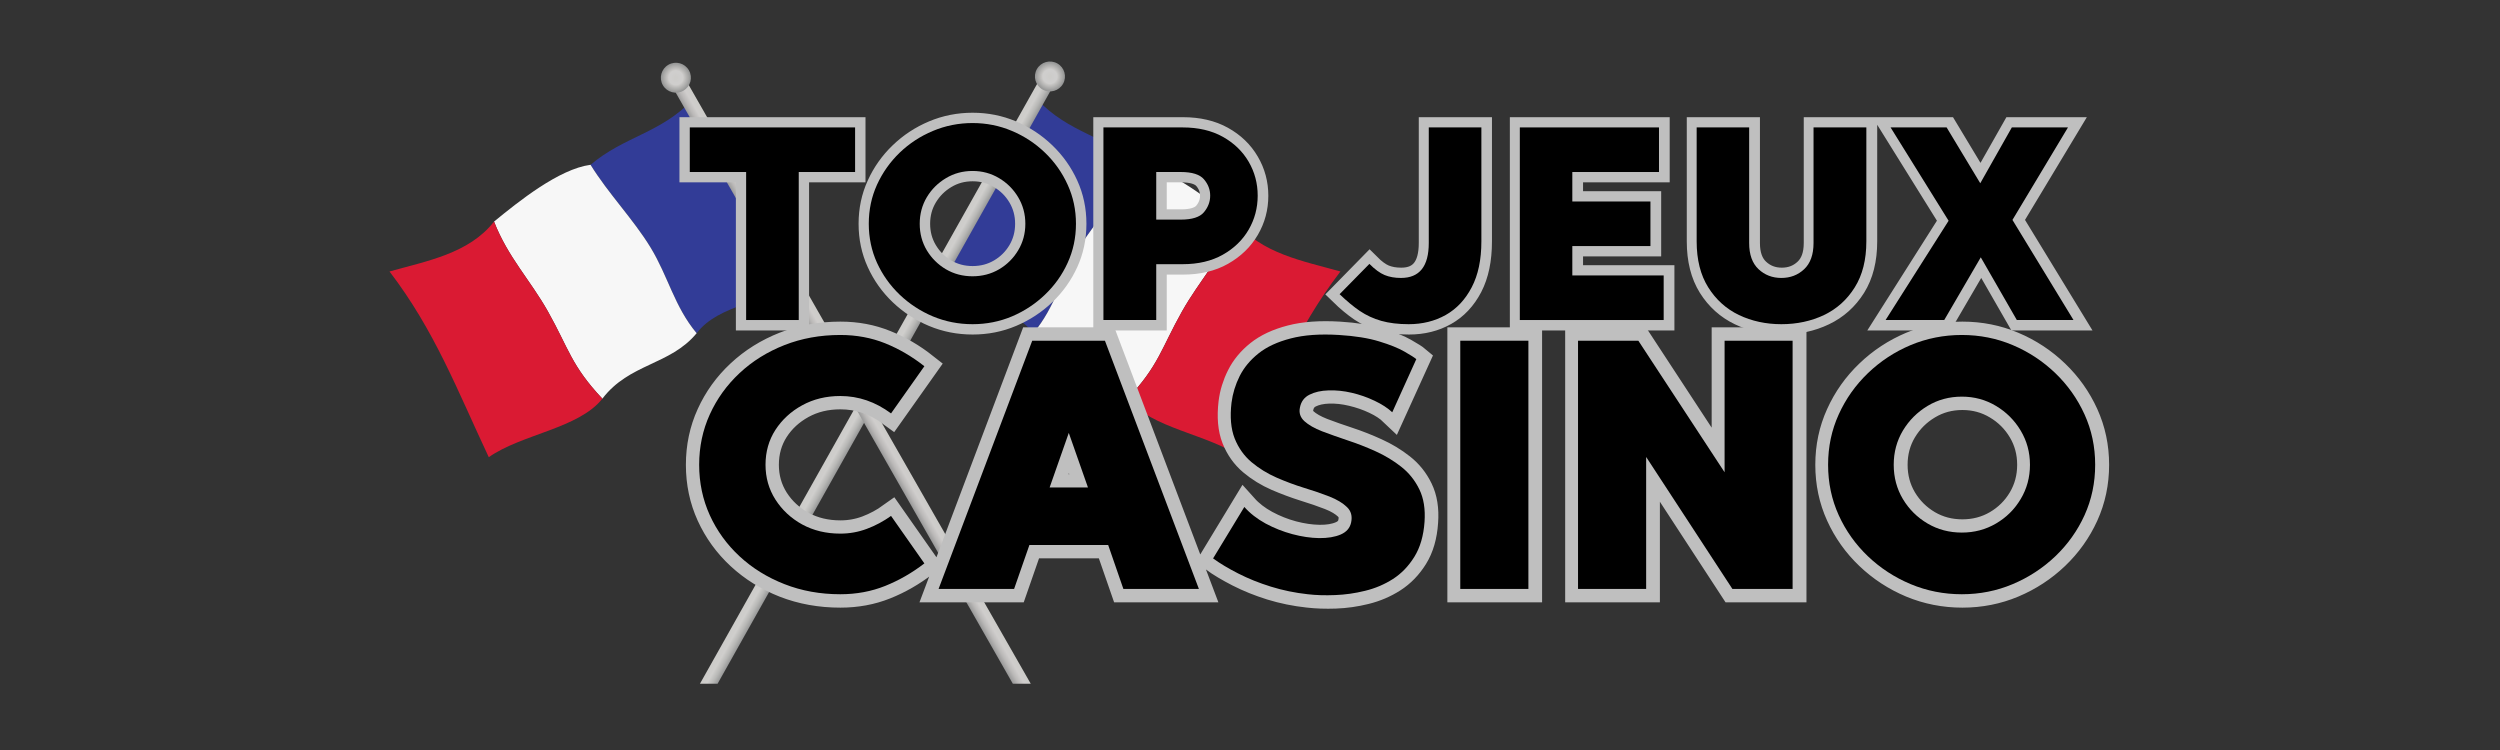
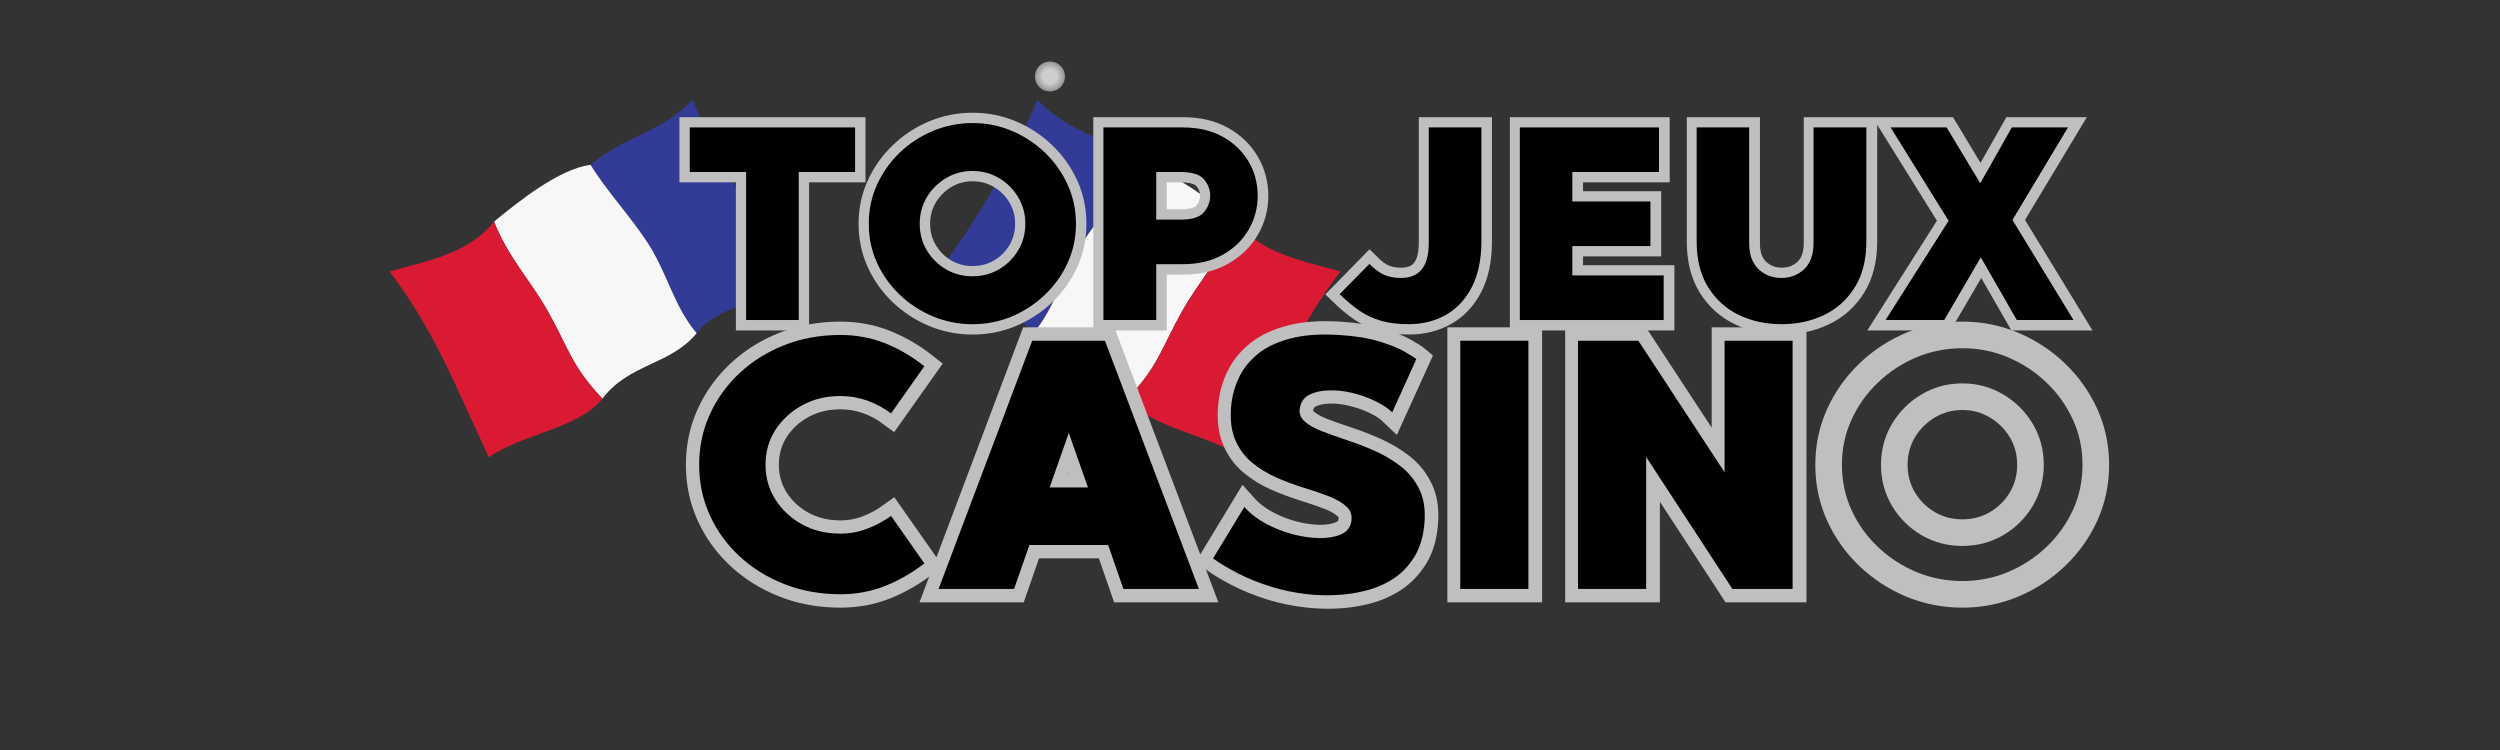
<svg xmlns="http://www.w3.org/2000/svg" width="500" zoomAndPan="magnify" viewBox="0 0 375 112.5" height="150" preserveAspectRatio="xMidYMid meet" version="1.0">
  <rect x="0" y="0" width="375" height="112.5" fill="#333333" stroke="none" />
  <defs>
    <g />
    <clipPath id="74b61dea74">
      <path d="M 169 33 L 201.449 33 L 201.449 69 L 169 69 Z M 169 33 " clip-rule="nonzero" />
    </clipPath>
    <clipPath id="6413589236">
-       <path d="M 58.086 33 L 91 33 L 91 69 L 58.086 69 Z M 58.086 33 " clip-rule="nonzero" />
+       <path d="M 58.086 33 L 91 33 L 91 69 L 58.086 69 M 58.086 33 " clip-rule="nonzero" />
    </clipPath>
    <clipPath id="78671197dd">
      <path d="M 104.637 10.359 L 158.961 10.359 L 158.961 102.559 L 104.637 102.559 Z M 104.637 10.359 " clip-rule="nonzero" />
    </clipPath>
    <clipPath id="f08123fabe">
      <path d="M 107.629 102.582 L 104.98 102.582 L 156.594 10.758 L 158.57 11.859 Z M 107.629 102.582 " clip-rule="nonzero" />
    </clipPath>
    <clipPath id="c225fdadaa">
      <path d="M 107.629 102.582 L 104.98 102.582 L 156.594 10.758 L 158.57 11.859 L 107.629 102.582 " clip-rule="nonzero" />
    </clipPath>
    <clipPath id="84658a139b">
      <path d="M 117.746 -11.977 L 65.703 80.707 L 145.805 125.316 L 197.848 32.633 Z M 117.746 -11.977 " clip-rule="nonzero" />
    </clipPath>
    <linearGradient x1="-19.459" gradientTransform="matrix(2.018, 1.124, -1.129, 2.01, 130.767, 56.658)" y1="0" x2="20.222" gradientUnits="userSpaceOnUse" y2="0" id="f251a131d1">
      <stop stop-opacity="1" stop-color="rgb(79.999%, 79.999%, 78.799%)" offset="0" />
      <stop stop-opacity="1" stop-color="rgb(79.999%, 79.999%, 78.799%)" offset="0.25" />
      <stop stop-opacity="1" stop-color="rgb(79.999%, 79.999%, 78.799%)" offset="0.375" />
      <stop stop-opacity="1" stop-color="rgb(79.999%, 79.999%, 78.799%)" offset="0.438" />
      <stop stop-opacity="1" stop-color="rgb(79.999%, 79.999%, 78.799%)" offset="0.469" />
      <stop stop-opacity="1" stop-color="rgb(80.016%, 79.999%, 78.816%)" offset="0.484" />
      <stop stop-opacity="1" stop-color="rgb(80.223%, 80.006%, 79.024%)" offset="0.492" />
      <stop stop-opacity="1" stop-color="rgb(80.804%, 80.405%, 79.605%)" offset="0.496" />
      <stop stop-opacity="1" stop-color="rgb(81.195%, 80.795%, 79.996%)" offset="0.5" />
      <stop stop-opacity="1" stop-color="rgb(76.631%, 76.421%, 75.621%)" offset="0.504" />
      <stop stop-opacity="1" stop-color="rgb(72.069%, 72.046%, 71.246%)" offset="0.508" />
      <stop stop-opacity="1" stop-color="rgb(65.384%, 65.552%, 65.131%)" offset="0.512" />
      <stop stop-opacity="1" stop-color="rgb(58.699%, 59.058%, 59.015%)" offset="0.516" />
      <stop stop-opacity="1" stop-color="rgb(58.348%, 58.728%, 58.707%)" offset="0.52" />
      <stop stop-opacity="1" stop-color="rgb(57.999%, 58.4%, 58.4%)" offset="0.523" />
      <stop stop-opacity="1" stop-color="rgb(57.999%, 58.4%, 58.4%)" offset="0.531" />
      <stop stop-opacity="1" stop-color="rgb(57.999%, 58.4%, 58.4%)" offset="0.562" />
      <stop stop-opacity="1" stop-color="rgb(57.999%, 58.4%, 58.4%)" offset="0.625" />
      <stop stop-opacity="1" stop-color="rgb(57.999%, 58.4%, 58.4%)" offset="0.75" />
      <stop stop-opacity="1" stop-color="rgb(57.999%, 58.4%, 58.4%)" offset="1" />
    </linearGradient>
    <clipPath id="8ab1cdb68a">
      <path d="M 155 9.227 L 159.875 9.227 L 159.875 14 L 155 14 Z M 155 9.227 " clip-rule="nonzero" />
    </clipPath>
    <clipPath id="81919b85e2">
      <path d="M 159.461 12.566 C 158.852 13.648 157.477 14.035 156.391 13.43 C 155.305 12.824 154.918 11.457 155.527 10.375 C 156.133 9.293 157.508 8.906 158.594 9.512 C 159.68 10.117 160.066 11.484 159.461 12.566 Z M 159.461 12.566 " clip-rule="nonzero" />
    </clipPath>
    <clipPath id="93e9d7ca78">
      <path d="M 159.461 12.566 C 158.852 13.648 157.477 14.035 156.391 13.43 C 155.305 12.824 154.918 11.457 155.527 10.375 C 156.133 9.293 157.508 8.906 158.594 9.512 C 159.68 10.117 160.066 11.484 159.461 12.566 " clip-rule="nonzero" />
    </clipPath>
    <clipPath id="9753e29807">
      <path d="M 156.145 6.719 L 152.723 12.812 L 158.84 16.219 L 162.262 10.125 Z M 156.145 6.719 " clip-rule="nonzero" />
    </clipPath>
    <radialGradient gradientTransform="matrix(0.875, 0.487, -0.489, 0.871, 157.491, 11.469)" gradientUnits="userSpaceOnUse" r="2.249" cx="0" id="54ea94992f" cy="0" fx="0" fy="0">
      <stop stop-opacity="1" stop-color="rgb(80.115%, 79.999%, 78.799%)" offset="0" />
      <stop stop-opacity="1" stop-color="rgb(80.315%, 79.999%, 78.799%)" offset="0.016" />
      <stop stop-opacity="1" stop-color="rgb(80.399%, 79.999%, 78.799%)" offset="0.043" />
      <stop stop-opacity="1" stop-color="rgb(80.399%, 79.999%, 78.865%)" offset="0.055" />
      <stop stop-opacity="1" stop-color="rgb(80.399%, 79.999%, 79.065%)" offset="0.059" />
      <stop stop-opacity="1" stop-color="rgb(80.399%, 79.999%, 79.199%)" offset="0.117" />
      <stop stop-opacity="1" stop-color="rgb(80.469%, 80.069%, 79.269%)" offset="0.145" />
      <stop stop-opacity="1" stop-color="rgb(80.67%, 80.269%, 79.469%)" offset="0.156" />
      <stop stop-opacity="1" stop-color="rgb(80.8%, 80.399%, 79.715%)" offset="0.207" />
      <stop stop-opacity="1" stop-color="rgb(80.838%, 80.437%, 79.915%)" offset="0.254" />
      <stop stop-opacity="1" stop-color="rgb(81.038%, 80.638%, 80.194%)" offset="0.297" />
      <stop stop-opacity="1" stop-color="rgb(81.2%, 80.8%, 80.394%)" offset="0.395" />
      <stop stop-opacity="1" stop-color="rgb(81.099%, 80.8%, 80.298%)" offset="0.469" />
      <stop stop-opacity="1" stop-color="rgb(80.899%, 80.78%, 80.089%)" offset="0.477" />
      <stop stop-opacity="1" stop-color="rgb(80.8%, 80.566%, 79.883%)" offset="0.484" />
      <stop stop-opacity="1" stop-color="rgb(80.794%, 80.18%, 79.688%)" offset="0.488" />
      <stop stop-opacity="1" stop-color="rgb(80.594%, 79.794%, 79.395%)" offset="0.492" />
      <stop stop-opacity="1" stop-color="rgb(80.203%, 79.599%, 79.004%)" offset="0.5" />
      <stop stop-opacity="1" stop-color="rgb(79.817%, 79.413%, 78.618%)" offset="0.508" />
      <stop stop-opacity="1" stop-color="rgb(79.613%, 79.031%, 78.413%)" offset="0.512" />
      <stop stop-opacity="1" stop-color="rgb(79.422%, 78.818%, 78.223%)" offset="0.516" />
      <stop stop-opacity="1" stop-color="rgb(79.222%, 78.777%, 78.023%)" offset="0.52" />
      <stop stop-opacity="1" stop-color="rgb(79.181%, 78.577%, 78%)" offset="0.523" />
      <stop stop-opacity="1" stop-color="rgb(78.981%, 78.4%, 77.986%)" offset="0.527" />
      <stop stop-opacity="1" stop-color="rgb(78.792%, 78.391%, 77.786%)" offset="0.531" />
      <stop stop-opacity="1" stop-color="rgb(78.592%, 78.191%, 77.596%)" offset="0.535" />
      <stop stop-opacity="1" stop-color="rgb(78.4%, 78%, 77.448%)" offset="0.539" />
      <stop stop-opacity="1" stop-color="rgb(78.206%, 77.806%, 77.106%)" offset="0.543" />
      <stop stop-opacity="1" stop-color="rgb(78.006%, 77.605%, 76.906%)" offset="0.547" />
      <stop stop-opacity="1" stop-color="rgb(77.815%, 77.46%, 76.715%)" offset="0.551" />
      <stop stop-opacity="1" stop-color="rgb(77.614%, 77.13%, 76.515%)" offset="0.555" />
      <stop stop-opacity="1" stop-color="rgb(77.467%, 76.92%, 76.324%)" offset="0.559" />
      <stop stop-opacity="1" stop-color="rgb(77.296%, 76.7%, 76.103%)" offset="0.562" />
      <stop stop-opacity="1" stop-color="rgb(77.072%, 76.492%, 75.879%)" offset="0.566" />
      <stop stop-opacity="1" stop-color="rgb(76.692%, 76.292%, 75.697%)" offset="0.578" />
      <stop stop-opacity="1" stop-color="rgb(76.5%, 76.099%, 75.5%)" offset="0.582" />
      <stop stop-opacity="1" stop-color="rgb(76.308%, 75.906%, 75.302%)" offset="0.586" />
      <stop stop-opacity="1" stop-color="rgb(76.106%, 75.706%, 75.111%)" offset="0.59" />
      <stop stop-opacity="1" stop-color="rgb(75.916%, 75.516%, 74.728%)" offset="0.594" />
      <stop stop-opacity="1" stop-color="rgb(75.716%, 75.316%, 74.516%)" offset="0.598" />
      <stop stop-opacity="1" stop-color="rgb(75.699%, 75.099%, 74.3%)" offset="0.602" />
      <stop stop-opacity="1" stop-color="rgb(75.681%, 74.899%, 74.1%)" offset="0.605" />
      <stop stop-opacity="1" stop-color="rgb(75.481%, 74.899%, 74.1%)" offset="0.609" />
      <stop stop-opacity="1" stop-color="rgb(75.29%, 74.89%, 74.089%)" offset="0.613" />
      <stop stop-opacity="1" stop-color="rgb(75.09%, 74.686%, 73.889%)" offset="0.617" />
      <stop stop-opacity="1" stop-color="rgb(74.899%, 74.295%, 73.7%)" offset="0.621" />
      <stop stop-opacity="1" stop-color="rgb(74.704%, 74.1%, 73.505%)" offset="0.625" />
      <stop stop-opacity="1" stop-color="rgb(74.408%, 74.004%, 73.209%)" offset="0.629" />
      <stop stop-opacity="1" stop-color="rgb(74.203%, 73.804%, 73.003%)" offset="0.633" />
      <stop stop-opacity="1" stop-color="rgb(74.1%, 73.7%, 72.899%)" offset="0.641" />
      <stop stop-opacity="1" stop-color="rgb(73.877%, 73.499%, 72.699%)" offset="0.645" />
      <stop stop-opacity="1" stop-color="rgb(73.46%, 73.282%, 72.485%)" offset="0.648" />
      <stop stop-opacity="1" stop-color="rgb(73.082%, 73.076%, 72.336%)" offset="0.652" />
      <stop stop-opacity="1" stop-color="rgb(72.897%, 72.691%, 72.197%)" offset="0.656" />
      <stop stop-opacity="1" stop-color="rgb(72.701%, 72.351%, 72%)" offset="0.664" />
      <stop stop-opacity="1" stop-color="rgb(72.357%, 72.202%, 71.802%)" offset="0.672" />
      <stop stop-opacity="1" stop-color="rgb(72.205%, 72.011%, 71.611%)" offset="0.68" />
      <stop stop-opacity="1" stop-color="rgb(72.101%, 71.715%, 71.217%)" offset="0.688" />
      <stop stop-opacity="1" stop-color="rgb(71.893%, 71.494%, 70.796%)" offset="0.691" />
      <stop stop-opacity="1" stop-color="rgb(71.588%, 71.188%, 70.389%)" offset="0.695" />
      <stop stop-opacity="1" stop-color="rgb(71.198%, 70.798%, 69.998%)" offset="0.703" />
      <stop stop-opacity="1" stop-color="rgb(70.807%, 70.407%, 69.801%)" offset="0.711" />
      <stop stop-opacity="1" stop-color="rgb(70.416%, 70.206%, 69.611%)" offset="0.719" />
      <stop stop-opacity="1" stop-color="rgb(70.111%, 70.1%, 69.409%)" offset="0.727" />
      <stop stop-opacity="1" stop-color="rgb(69.89%, 69.89%, 69.389%)" offset="0.73" />
      <stop stop-opacity="1" stop-color="rgb(69.585%, 69.585%, 69.185%)" offset="0.734" />
      <stop stop-opacity="1" stop-color="rgb(69.194%, 69.194%, 68.794%)" offset="0.742" />
      <stop stop-opacity="1" stop-color="rgb(68.999%, 68.803%, 68.404%)" offset="0.75" />
      <stop stop-opacity="1" stop-color="rgb(68.813%, 68.604%, 68.018%)" offset="0.758" />
      <stop stop-opacity="1" stop-color="rgb(68.613%, 68.417%, 67.813%)" offset="0.762" />
      <stop stop-opacity="1" stop-color="rgb(68.599%, 68.217%, 67.667%)" offset="0.766" />
      <stop stop-opacity="1" stop-color="rgb(68.399%, 68.176%, 67.516%)" offset="0.77" />
      <stop stop-opacity="1" stop-color="rgb(68.182%, 67.976%, 67.482%)" offset="0.773" />
      <stop stop-opacity="1" stop-color="rgb(67.982%, 67.799%, 67.282%)" offset="0.777" />
      <stop stop-opacity="1" stop-color="rgb(67.793%, 67.793%, 67.091%)" offset="0.781" />
      <stop stop-opacity="1" stop-color="rgb(67.642%, 67.642%, 66.891%)" offset="0.785" />
      <stop stop-opacity="1" stop-color="rgb(67.499%, 67.499%, 66.699%)" offset="0.789" />
      <stop stop-opacity="1" stop-color="rgb(67.305%, 67.305%, 66.699%)" offset="0.793" />
      <stop stop-opacity="1" stop-color="rgb(67.105%, 67.105%, 66.699%)" offset="0.797" />
      <stop stop-opacity="1" stop-color="rgb(67.099%, 66.914%, 66.515%)" offset="0.801" />
      <stop stop-opacity="1" stop-color="rgb(66.919%, 66.714%, 66.315%)" offset="0.805" />
      <stop stop-opacity="1" stop-color="rgb(66.719%, 66.524%, 66.124%)" offset="0.809" />
      <stop stop-opacity="1" stop-color="rgb(66.489%, 66.315%, 65.913%)" offset="0.812" />
      <stop stop-opacity="1" stop-color="rgb(66.084%, 66.084%, 65.683%)" offset="0.816" />
      <stop stop-opacity="1" stop-color="rgb(65.694%, 65.694%, 65.292%)" offset="0.824" />
      <stop stop-opacity="1" stop-color="rgb(65.303%, 65.5%, 64.902%)" offset="0.832" />
      <stop stop-opacity="1" stop-color="rgb(65.103%, 65.308%, 64.511%)" offset="0.84" />
      <stop stop-opacity="1" stop-color="rgb(64.996%, 65.005%, 64.307%)" offset="0.848" />
      <stop stop-opacity="1" stop-color="rgb(64.774%, 64.774%, 64.275%)" offset="0.852" />
      <stop stop-opacity="1" stop-color="rgb(64.476%, 64.458%, 64.056%)" offset="0.855" />
      <stop stop-opacity="1" stop-color="rgb(64.285%, 64.081%, 63.68%)" offset="0.859" />
      <stop stop-opacity="1" stop-color="rgb(64.076%, 63.89%, 63.49%)" offset="0.863" />
      <stop stop-opacity="1" stop-color="rgb(63.687%, 63.687%, 63.287%)" offset="0.867" />
      <stop stop-opacity="1" stop-color="rgb(63.3%, 63.3%, 62.9%)" offset="0.871" />
      <stop stop-opacity="1" stop-color="rgb(63.101%, 63.101%, 62.701%)" offset="0.879" />
      <stop stop-opacity="1" stop-color="rgb(63.1%, 62.914%, 62.7%)" offset="0.883" />
      <stop stop-opacity="1" stop-color="rgb(62.918%, 62.714%, 62.563%)" offset="0.887" />
      <stop stop-opacity="1" stop-color="rgb(62.718%, 62.7%, 62.413%)" offset="0.891" />
      <stop stop-opacity="1" stop-color="rgb(62.527%, 62.549%, 62.376%)" offset="0.895" />
      <stop stop-opacity="1" stop-color="rgb(62.177%, 62.381%, 62.16%)" offset="0.898" />
      <stop stop-opacity="1" stop-color="rgb(61.986%, 62.181%, 61.781%)" offset="0.902" />
      <stop stop-opacity="1" stop-color="rgb(61.783%, 61.995%, 61.595%)" offset="0.906" />
      <stop stop-opacity="1" stop-color="rgb(61.397%, 61.797%, 61.397%)" offset="0.91" />
      <stop stop-opacity="1" stop-color="rgb(61.2%, 61.406%, 61.006%)" offset="0.918" />
      <stop stop-opacity="1" stop-color="rgb(61.009%, 61.015%, 60.805%)" offset="0.926" />
      <stop stop-opacity="1" stop-color="rgb(60.709%, 60.809%, 60.698%)" offset="0.934" />
      <stop stop-opacity="1" stop-color="rgb(60.483%, 60.783%, 60.498%)" offset="0.938" />
      <stop stop-opacity="1" stop-color="rgb(60.184%, 60.583%, 60.388%)" offset="0.945" />
      <stop stop-opacity="1" stop-color="rgb(59.993%, 60.393%, 60.182%)" offset="0.949" />
      <stop stop-opacity="1" stop-color="rgb(59.792%, 60.191%, 59.793%)" offset="0.953" />
      <stop stop-opacity="1" stop-color="rgb(59.402%, 59.802%, 59.599%)" offset="0.957" />
      <stop stop-opacity="1" stop-color="rgb(59.203%, 59.602%, 59.407%)" offset="0.965" />
      <stop stop-opacity="1" stop-color="rgb(59.2%, 59.599%, 59.207%)" offset="0.973" />
      <stop stop-opacity="1" stop-color="rgb(59%, 59.387%, 59.187%)" offset="0.977" />
      <stop stop-opacity="1" stop-color="rgb(58.8%, 59.077%, 59.077%)" offset="0.98" />
      <stop stop-opacity="1" stop-color="rgb(58.784%, 58.875%, 58.875%)" offset="0.984" />
      <stop stop-opacity="1" stop-color="rgb(58.58%, 58.585%, 58.585%)" offset="0.988" />
      <stop stop-opacity="1" stop-color="rgb(58.194%, 58.4%, 58.4%)" offset="0.992" />
      <stop stop-opacity="1" stop-color="rgb(57.999%, 58.4%, 58.4%)" offset="1" />
    </radialGradient>
    <clipPath id="126f7238cf">
-       <path d="M 100.074 10.816 L 154.852 10.816 L 154.852 102.559 L 100.074 102.559 Z M 100.074 10.816 " clip-rule="nonzero" />
-     </clipPath>
+       </clipPath>
    <clipPath id="db4ebab039">
      <path d="M 151.934 102.582 L 154.625 102.582 L 102.277 10.941 L 100.309 12.059 Z M 151.934 102.582 " clip-rule="nonzero" />
    </clipPath>
    <clipPath id="ebd0977e36">
      <path d="M 151.934 102.582 L 154.625 102.582 L 102.277 10.941 L 100.309 12.059 L 151.934 102.582 " clip-rule="nonzero" />
    </clipPath>
    <clipPath id="098119ac80">
-       <path d="M 141.332 -12.312 L 194.184 80.156 L 113.602 125.836 L 60.746 33.367 Z M 141.332 -12.312 " clip-rule="nonzero" />
-     </clipPath>
+       </clipPath>
    <linearGradient x1="-19.24" gradientTransform="matrix(-2.055, 1.165, 1.17, 2.046, 128.462, 56.755)" y1="0" x2="19.971" gradientUnits="userSpaceOnUse" y2="0" id="19aab5172c">
      <stop stop-opacity="1" stop-color="rgb(79.999%, 79.999%, 78.799%)" offset="0" />
      <stop stop-opacity="1" stop-color="rgb(79.999%, 79.999%, 78.799%)" offset="0.25" />
      <stop stop-opacity="1" stop-color="rgb(79.999%, 79.999%, 78.799%)" offset="0.375" />
      <stop stop-opacity="1" stop-color="rgb(79.999%, 79.999%, 78.799%)" offset="0.438" />
      <stop stop-opacity="1" stop-color="rgb(79.999%, 79.999%, 78.799%)" offset="0.469" />
      <stop stop-opacity="1" stop-color="rgb(80.014%, 79.999%, 78.799%)" offset="0.484" />
      <stop stop-opacity="1" stop-color="rgb(80.222%, 80.005%, 78.812%)" offset="0.492" />
      <stop stop-opacity="1" stop-color="rgb(80.803%, 80.205%, 79.41%)" offset="0.496" />
      <stop stop-opacity="1" stop-color="rgb(81.194%, 80.399%, 79.994%)" offset="0.5" />
      <stop stop-opacity="1" stop-color="rgb(77.17%, 76.431%, 76.016%)" offset="0.504" />
      <stop stop-opacity="1" stop-color="rgb(73.146%, 72.464%, 72.04%)" offset="0.508" />
      <stop stop-opacity="1" stop-color="rgb(66.536%, 66.173%, 65.939%)" offset="0.512" />
      <stop stop-opacity="1" stop-color="rgb(59.927%, 59.883%, 59.84%)" offset="0.516" />
      <stop stop-opacity="1" stop-color="rgb(58.963%, 59.142%, 59.12%)" offset="0.52" />
      <stop stop-opacity="1" stop-color="rgb(57.999%, 58.4%, 58.4%)" offset="0.523" />
      <stop stop-opacity="1" stop-color="rgb(57.999%, 58.4%, 58.4%)" offset="0.531" />
      <stop stop-opacity="1" stop-color="rgb(57.999%, 58.4%, 58.4%)" offset="0.562" />
      <stop stop-opacity="1" stop-color="rgb(57.999%, 58.4%, 58.4%)" offset="0.625" />
      <stop stop-opacity="1" stop-color="rgb(57.999%, 58.4%, 58.4%)" offset="0.75" />
      <stop stop-opacity="1" stop-color="rgb(57.999%, 58.4%, 58.4%)" offset="1" />
    </linearGradient>
    <clipPath id="38e31422c3">
-       <path d="M 99 9.227 L 103.723 9.227 L 103.723 14 L 99 14 Z M 99 9.227 " clip-rule="nonzero" />
-     </clipPath>
+       </clipPath>
    <clipPath id="bdd276691b">
      <path d="M 99.422 12.77 C 100.039 13.844 101.414 14.223 102.496 13.609 C 103.582 12.996 103.957 11.625 103.34 10.547 C 102.727 9.469 101.348 9.094 100.27 9.707 C 99.188 10.32 98.809 11.691 99.422 12.77 Z M 99.422 12.77 " clip-rule="nonzero" />
    </clipPath>
    <clipPath id="8fae4a0b1b">
      <path d="M 99.422 12.77 C 100.039 13.844 101.414 14.223 102.496 13.609 C 103.582 12.996 103.957 11.625 103.34 10.547 C 102.727 9.469 101.348 9.094 100.27 9.707 C 99.188 10.32 98.809 11.691 99.422 12.77 " clip-rule="nonzero" />
    </clipPath>
    <clipPath id="01543aa613">
      <path d="M 102.699 6.891 L 106.172 12.965 L 100.07 16.426 L 96.594 10.348 Z M 102.699 6.891 " clip-rule="nonzero" />
    </clipPath>
    <radialGradient gradientTransform="matrix(-0.871, 0.494, 0.496, 0.867, 101.383, 11.658)" gradientUnits="userSpaceOnUse" r="2.249" cx="0" id="1cc21e23dd" cy="0" fx="0" fy="0">
      <stop stop-opacity="1" stop-color="rgb(80.115%, 79.999%, 78.799%)" offset="0" />
      <stop stop-opacity="1" stop-color="rgb(80.315%, 79.999%, 78.799%)" offset="0.016" />
      <stop stop-opacity="1" stop-color="rgb(80.399%, 79.999%, 78.799%)" offset="0.043" />
      <stop stop-opacity="1" stop-color="rgb(80.399%, 79.999%, 78.865%)" offset="0.055" />
      <stop stop-opacity="1" stop-color="rgb(80.399%, 79.999%, 79.065%)" offset="0.059" />
      <stop stop-opacity="1" stop-color="rgb(80.399%, 79.999%, 79.199%)" offset="0.117" />
      <stop stop-opacity="1" stop-color="rgb(80.469%, 80.069%, 79.269%)" offset="0.145" />
      <stop stop-opacity="1" stop-color="rgb(80.67%, 80.269%, 79.469%)" offset="0.156" />
      <stop stop-opacity="1" stop-color="rgb(80.8%, 80.399%, 79.715%)" offset="0.207" />
      <stop stop-opacity="1" stop-color="rgb(80.838%, 80.437%, 79.915%)" offset="0.254" />
      <stop stop-opacity="1" stop-color="rgb(81.038%, 80.638%, 80.194%)" offset="0.297" />
      <stop stop-opacity="1" stop-color="rgb(81.2%, 80.8%, 80.394%)" offset="0.395" />
      <stop stop-opacity="1" stop-color="rgb(81.099%, 80.8%, 80.298%)" offset="0.469" />
      <stop stop-opacity="1" stop-color="rgb(80.899%, 80.78%, 80.089%)" offset="0.477" />
      <stop stop-opacity="1" stop-color="rgb(80.8%, 80.566%, 79.883%)" offset="0.484" />
      <stop stop-opacity="1" stop-color="rgb(80.794%, 80.18%, 79.688%)" offset="0.488" />
      <stop stop-opacity="1" stop-color="rgb(80.594%, 79.794%, 79.395%)" offset="0.492" />
      <stop stop-opacity="1" stop-color="rgb(80.203%, 79.599%, 79.004%)" offset="0.5" />
      <stop stop-opacity="1" stop-color="rgb(79.817%, 79.413%, 78.618%)" offset="0.508" />
      <stop stop-opacity="1" stop-color="rgb(79.613%, 79.031%, 78.413%)" offset="0.512" />
      <stop stop-opacity="1" stop-color="rgb(79.422%, 78.818%, 78.223%)" offset="0.516" />
      <stop stop-opacity="1" stop-color="rgb(79.222%, 78.777%, 78.023%)" offset="0.52" />
      <stop stop-opacity="1" stop-color="rgb(79.181%, 78.577%, 78%)" offset="0.523" />
      <stop stop-opacity="1" stop-color="rgb(78.981%, 78.4%, 77.986%)" offset="0.527" />
      <stop stop-opacity="1" stop-color="rgb(78.792%, 78.391%, 77.786%)" offset="0.531" />
      <stop stop-opacity="1" stop-color="rgb(78.592%, 78.191%, 77.596%)" offset="0.535" />
      <stop stop-opacity="1" stop-color="rgb(78.4%, 78%, 77.448%)" offset="0.539" />
      <stop stop-opacity="1" stop-color="rgb(78.206%, 77.806%, 77.106%)" offset="0.543" />
      <stop stop-opacity="1" stop-color="rgb(78.006%, 77.605%, 76.906%)" offset="0.547" />
      <stop stop-opacity="1" stop-color="rgb(77.815%, 77.46%, 76.715%)" offset="0.551" />
      <stop stop-opacity="1" stop-color="rgb(77.614%, 77.13%, 76.515%)" offset="0.555" />
      <stop stop-opacity="1" stop-color="rgb(77.467%, 76.92%, 76.324%)" offset="0.559" />
      <stop stop-opacity="1" stop-color="rgb(77.296%, 76.7%, 76.103%)" offset="0.562" />
      <stop stop-opacity="1" stop-color="rgb(77.072%, 76.492%, 75.879%)" offset="0.566" />
      <stop stop-opacity="1" stop-color="rgb(76.692%, 76.292%, 75.697%)" offset="0.578" />
      <stop stop-opacity="1" stop-color="rgb(76.5%, 76.099%, 75.5%)" offset="0.582" />
      <stop stop-opacity="1" stop-color="rgb(76.308%, 75.906%, 75.302%)" offset="0.586" />
      <stop stop-opacity="1" stop-color="rgb(76.106%, 75.706%, 75.111%)" offset="0.59" />
      <stop stop-opacity="1" stop-color="rgb(75.916%, 75.516%, 74.728%)" offset="0.594" />
      <stop stop-opacity="1" stop-color="rgb(75.716%, 75.316%, 74.516%)" offset="0.598" />
      <stop stop-opacity="1" stop-color="rgb(75.699%, 75.099%, 74.3%)" offset="0.602" />
      <stop stop-opacity="1" stop-color="rgb(75.681%, 74.899%, 74.1%)" offset="0.605" />
      <stop stop-opacity="1" stop-color="rgb(75.481%, 74.899%, 74.1%)" offset="0.609" />
      <stop stop-opacity="1" stop-color="rgb(75.29%, 74.89%, 74.089%)" offset="0.613" />
      <stop stop-opacity="1" stop-color="rgb(75.09%, 74.686%, 73.889%)" offset="0.617" />
      <stop stop-opacity="1" stop-color="rgb(74.899%, 74.295%, 73.7%)" offset="0.621" />
      <stop stop-opacity="1" stop-color="rgb(74.704%, 74.1%, 73.505%)" offset="0.625" />
      <stop stop-opacity="1" stop-color="rgb(74.408%, 74.004%, 73.209%)" offset="0.629" />
      <stop stop-opacity="1" stop-color="rgb(74.203%, 73.804%, 73.003%)" offset="0.633" />
      <stop stop-opacity="1" stop-color="rgb(74.1%, 73.7%, 72.899%)" offset="0.641" />
      <stop stop-opacity="1" stop-color="rgb(73.877%, 73.499%, 72.699%)" offset="0.645" />
      <stop stop-opacity="1" stop-color="rgb(73.46%, 73.282%, 72.485%)" offset="0.648" />
      <stop stop-opacity="1" stop-color="rgb(73.082%, 73.076%, 72.336%)" offset="0.652" />
      <stop stop-opacity="1" stop-color="rgb(72.897%, 72.691%, 72.197%)" offset="0.656" />
      <stop stop-opacity="1" stop-color="rgb(72.701%, 72.351%, 72%)" offset="0.664" />
      <stop stop-opacity="1" stop-color="rgb(72.357%, 72.202%, 71.802%)" offset="0.672" />
      <stop stop-opacity="1" stop-color="rgb(72.205%, 72.011%, 71.611%)" offset="0.68" />
      <stop stop-opacity="1" stop-color="rgb(72.101%, 71.715%, 71.217%)" offset="0.688" />
      <stop stop-opacity="1" stop-color="rgb(71.893%, 71.494%, 70.796%)" offset="0.691" />
      <stop stop-opacity="1" stop-color="rgb(71.588%, 71.188%, 70.389%)" offset="0.695" />
      <stop stop-opacity="1" stop-color="rgb(71.198%, 70.798%, 69.998%)" offset="0.703" />
      <stop stop-opacity="1" stop-color="rgb(70.807%, 70.407%, 69.801%)" offset="0.711" />
      <stop stop-opacity="1" stop-color="rgb(70.416%, 70.206%, 69.611%)" offset="0.719" />
      <stop stop-opacity="1" stop-color="rgb(70.111%, 70.1%, 69.409%)" offset="0.727" />
      <stop stop-opacity="1" stop-color="rgb(69.89%, 69.89%, 69.389%)" offset="0.73" />
      <stop stop-opacity="1" stop-color="rgb(69.585%, 69.585%, 69.185%)" offset="0.734" />
      <stop stop-opacity="1" stop-color="rgb(69.194%, 69.194%, 68.794%)" offset="0.742" />
      <stop stop-opacity="1" stop-color="rgb(68.999%, 68.803%, 68.404%)" offset="0.75" />
      <stop stop-opacity="1" stop-color="rgb(68.813%, 68.604%, 68.018%)" offset="0.758" />
      <stop stop-opacity="1" stop-color="rgb(68.613%, 68.417%, 67.813%)" offset="0.762" />
      <stop stop-opacity="1" stop-color="rgb(68.599%, 68.217%, 67.667%)" offset="0.766" />
      <stop stop-opacity="1" stop-color="rgb(68.399%, 68.176%, 67.516%)" offset="0.77" />
      <stop stop-opacity="1" stop-color="rgb(68.182%, 67.976%, 67.482%)" offset="0.773" />
      <stop stop-opacity="1" stop-color="rgb(67.982%, 67.799%, 67.282%)" offset="0.777" />
      <stop stop-opacity="1" stop-color="rgb(67.793%, 67.793%, 67.091%)" offset="0.781" />
      <stop stop-opacity="1" stop-color="rgb(67.642%, 67.642%, 66.891%)" offset="0.785" />
      <stop stop-opacity="1" stop-color="rgb(67.499%, 67.499%, 66.699%)" offset="0.789" />
      <stop stop-opacity="1" stop-color="rgb(67.305%, 67.305%, 66.699%)" offset="0.793" />
      <stop stop-opacity="1" stop-color="rgb(67.105%, 67.105%, 66.699%)" offset="0.797" />
      <stop stop-opacity="1" stop-color="rgb(67.099%, 66.914%, 66.515%)" offset="0.801" />
      <stop stop-opacity="1" stop-color="rgb(66.919%, 66.714%, 66.315%)" offset="0.805" />
      <stop stop-opacity="1" stop-color="rgb(66.719%, 66.524%, 66.124%)" offset="0.809" />
      <stop stop-opacity="1" stop-color="rgb(66.489%, 66.315%, 65.913%)" offset="0.812" />
      <stop stop-opacity="1" stop-color="rgb(66.084%, 66.084%, 65.683%)" offset="0.816" />
      <stop stop-opacity="1" stop-color="rgb(65.694%, 65.694%, 65.292%)" offset="0.824" />
      <stop stop-opacity="1" stop-color="rgb(65.303%, 65.5%, 64.902%)" offset="0.832" />
      <stop stop-opacity="1" stop-color="rgb(65.103%, 65.308%, 64.511%)" offset="0.84" />
      <stop stop-opacity="1" stop-color="rgb(64.996%, 65.005%, 64.307%)" offset="0.848" />
      <stop stop-opacity="1" stop-color="rgb(64.774%, 64.774%, 64.275%)" offset="0.852" />
      <stop stop-opacity="1" stop-color="rgb(64.476%, 64.458%, 64.056%)" offset="0.855" />
      <stop stop-opacity="1" stop-color="rgb(64.285%, 64.081%, 63.68%)" offset="0.859" />
      <stop stop-opacity="1" stop-color="rgb(64.076%, 63.89%, 63.49%)" offset="0.863" />
      <stop stop-opacity="1" stop-color="rgb(63.687%, 63.687%, 63.287%)" offset="0.867" />
      <stop stop-opacity="1" stop-color="rgb(63.3%, 63.3%, 62.9%)" offset="0.871" />
      <stop stop-opacity="1" stop-color="rgb(63.101%, 63.101%, 62.701%)" offset="0.879" />
      <stop stop-opacity="1" stop-color="rgb(63.1%, 62.914%, 62.7%)" offset="0.883" />
      <stop stop-opacity="1" stop-color="rgb(62.918%, 62.714%, 62.563%)" offset="0.887" />
      <stop stop-opacity="1" stop-color="rgb(62.718%, 62.7%, 62.413%)" offset="0.891" />
      <stop stop-opacity="1" stop-color="rgb(62.527%, 62.549%, 62.376%)" offset="0.895" />
      <stop stop-opacity="1" stop-color="rgb(62.177%, 62.381%, 62.16%)" offset="0.898" />
      <stop stop-opacity="1" stop-color="rgb(61.986%, 62.181%, 61.781%)" offset="0.902" />
      <stop stop-opacity="1" stop-color="rgb(61.783%, 61.995%, 61.595%)" offset="0.906" />
      <stop stop-opacity="1" stop-color="rgb(61.397%, 61.797%, 61.397%)" offset="0.91" />
      <stop stop-opacity="1" stop-color="rgb(61.2%, 61.406%, 61.006%)" offset="0.918" />
      <stop stop-opacity="1" stop-color="rgb(61.009%, 61.015%, 60.805%)" offset="0.926" />
      <stop stop-opacity="1" stop-color="rgb(60.709%, 60.809%, 60.698%)" offset="0.934" />
      <stop stop-opacity="1" stop-color="rgb(60.483%, 60.783%, 60.498%)" offset="0.938" />
      <stop stop-opacity="1" stop-color="rgb(60.184%, 60.583%, 60.388%)" offset="0.945" />
      <stop stop-opacity="1" stop-color="rgb(59.993%, 60.393%, 60.182%)" offset="0.949" />
      <stop stop-opacity="1" stop-color="rgb(59.792%, 60.191%, 59.793%)" offset="0.953" />
      <stop stop-opacity="1" stop-color="rgb(59.402%, 59.802%, 59.599%)" offset="0.957" />
      <stop stop-opacity="1" stop-color="rgb(59.203%, 59.602%, 59.407%)" offset="0.965" />
      <stop stop-opacity="1" stop-color="rgb(59.2%, 59.599%, 59.207%)" offset="0.973" />
      <stop stop-opacity="1" stop-color="rgb(59%, 59.387%, 59.187%)" offset="0.977" />
      <stop stop-opacity="1" stop-color="rgb(58.8%, 59.077%, 59.077%)" offset="0.98" />
      <stop stop-opacity="1" stop-color="rgb(58.784%, 58.875%, 58.875%)" offset="0.984" />
      <stop stop-opacity="1" stop-color="rgb(58.58%, 58.585%, 58.585%)" offset="0.988" />
      <stop stop-opacity="1" stop-color="rgb(58.194%, 58.4%, 58.4%)" offset="0.992" />
      <stop stop-opacity="1" stop-color="rgb(57.999%, 58.4%, 58.4%)" offset="1" />
    </radialGradient>
  </defs>
  <path fill="#323c97" d="M 139.938 41.762 C 144.438 45.605 151.57 45.48 154.996 49.984 C 158.348 45.965 159.258 41.457 161.91 37.121 C 164.516 32.852 168.23 29.062 170.91 24.719 C 165.871 20.438 160.328 19.969 155.598 14.941 C 151.898 23.965 146.035 34.09 139.938 41.762 " fill-opacity="1" fill-rule="nonzero" />
  <path fill="#f7f7f7" d="M 154.996 49.984 C 158.992 54.809 165.074 54.477 169.137 59.801 C 173.812 54.848 174.18 52.266 177.297 46.727 C 179.977 41.969 183.297 38.594 185.387 33.238 C 181.707 30.227 175.652 25.348 170.91 24.719 C 168.23 29.062 164.516 32.852 161.91 37.121 C 159.258 41.457 158.348 45.965 154.996 49.984 " fill-opacity="1" fill-rule="nonzero" />
  <g clip-path="url(#74b61dea74)">
    <path fill="#da1a33" d="M 169.137 59.801 C 172.68 64.285 181.238 65.105 186.176 68.578 C 190.875 58.582 194.277 49.582 201.062 40.723 C 195.531 39.16 189.137 38.047 185.387 33.238 C 183.297 38.594 179.977 41.969 177.297 46.727 C 174.18 52.266 173.812 54.848 169.137 59.801 " fill-opacity="1" fill-rule="nonzero" />
  </g>
  <path fill="#323c97" d="M 119.555 41.762 C 115.055 45.605 107.918 45.48 104.496 49.984 C 101.141 45.965 100.23 41.457 97.582 37.121 C 94.977 32.852 91.262 29.062 88.582 24.719 C 93.621 20.438 99.164 19.969 103.891 14.941 C 107.59 23.965 113.453 34.09 119.555 41.762 " fill-opacity="1" fill-rule="nonzero" />
  <path fill="#f7f7f7" d="M 104.496 49.984 C 100.5 54.809 94.418 54.477 90.355 59.801 C 85.68 54.848 85.312 52.266 82.195 46.727 C 79.516 41.969 76.195 38.594 74.105 33.238 C 77.785 30.227 83.84 25.348 88.582 24.719 C 91.262 29.062 94.977 32.852 97.582 37.121 C 100.23 41.457 101.141 45.965 104.496 49.984 " fill-opacity="1" fill-rule="nonzero" />
  <g clip-path="url(#6413589236)">
    <path fill="#da1a33" d="M 90.355 59.801 C 86.812 64.285 78.254 65.105 73.316 68.578 C 68.617 58.582 65.211 49.582 58.426 40.723 C 63.957 39.16 70.355 38.047 74.105 33.238 C 76.195 38.594 79.516 41.969 82.195 46.727 C 85.312 52.266 85.68 54.848 90.355 59.801 " fill-opacity="1" fill-rule="nonzero" />
  </g>
  <g clip-path="url(#78671197dd)">
    <g clip-path="url(#f08123fabe)">
      <g clip-path="url(#c225fdadaa)">
        <g clip-path="url(#84658a139b)">
-           <path fill="url(#f251a131d1)" d="M 117.75 -11.977 L 65.715 80.691 L 145.805 125.297 L 197.84 32.629 Z M 117.75 -11.977 " fill-rule="nonzero" />
-         </g>
+           </g>
      </g>
    </g>
  </g>
  <g clip-path="url(#8ab1cdb68a)">
    <g clip-path="url(#81919b85e2)">
      <g clip-path="url(#93e9d7ca78)">
        <g clip-path="url(#9753e29807)">
          <path fill="url(#54ea94992f)" d="M 156.098 7.121 L 152.875 12.859 L 158.695 16.102 L 161.918 10.363 Z M 156.098 7.121 " fill-rule="nonzero" />
        </g>
      </g>
    </g>
  </g>
  <g clip-path="url(#126f7238cf)">
    <g clip-path="url(#db4ebab039)">
      <g clip-path="url(#ebd0977e36)">
        <g clip-path="url(#098119ac80)">
          <path fill="url(#19aab5172c)" d="M 141.332 -12.316 L 194.176 80.141 L 113.598 125.816 L 60.758 33.359 Z M 141.332 -12.316 " fill-rule="nonzero" />
        </g>
      </g>
    </g>
  </g>
  <g clip-path="url(#38e31422c3)">
    <g clip-path="url(#bdd276691b)">
      <g clip-path="url(#8fae4a0b1b)">
        <g clip-path="url(#01543aa613)">
          <path fill="url(#1cc21e23dd)" d="M 102.52 7.121 L 105.785 12.832 L 100.012 16.102 L 96.746 10.395 Z M 102.52 7.121 " fill-rule="nonzero" />
        </g>
      </g>
    </g>
  </g>
  <path stroke-linecap="butt" transform="matrix(0.747, 0, 0, 0.747, 102.266, 15.897)" fill="none" stroke-linejoin="miter" d="M 34.82 4.323 L 34.82 13.264 L 23.489 13.264 L 23.489 42.999 L 12.937 42.999 L 12.937 13.264 L 1.605 13.264 L 1.605 4.323 Z M 58.404 3.428 C 61.202 3.428 63.844 3.957 66.324 5.008 C 68.814 6.06 71.027 7.519 72.963 9.382 C 74.893 11.234 76.416 13.379 77.525 15.817 C 78.629 18.244 79.183 20.854 79.183 23.653 C 79.183 26.457 78.629 29.078 77.525 31.506 C 76.416 33.933 74.893 36.068 72.963 37.914 C 71.027 39.756 68.814 41.205 66.324 42.256 C 63.844 43.303 61.202 43.821 58.404 43.821 C 55.61 43.821 52.952 43.303 50.447 42.256 C 47.946 41.205 45.728 39.756 43.792 37.914 C 41.862 36.068 40.339 33.933 39.235 31.506 C 38.126 29.078 37.577 26.457 37.577 23.653 C 37.577 20.854 38.126 18.244 39.235 15.817 C 40.339 13.379 41.862 11.234 43.792 9.382 C 45.728 7.519 47.946 6.06 50.447 5.008 C 52.952 3.957 55.61 3.428 58.404 3.428 Z M 58.404 34.216 C 60.355 34.216 62.134 33.75 63.734 32.814 C 65.346 31.872 66.627 30.595 67.58 28.995 C 68.532 27.389 69.008 25.605 69.008 23.653 C 69.008 21.702 68.532 19.923 67.58 18.322 C 66.627 16.722 65.346 15.445 63.734 14.493 C 62.134 13.53 60.355 13.049 58.404 13.049 C 56.452 13.049 54.679 13.53 53.078 14.493 C 51.477 15.445 50.195 16.722 49.233 18.322 C 48.275 19.923 47.799 21.702 47.799 23.653 C 47.799 25.605 48.275 27.389 49.233 28.995 C 50.195 30.595 51.477 31.872 53.078 32.814 C 54.679 33.75 56.452 34.216 58.404 34.216 Z M 100.611 4.323 C 103.75 4.323 106.439 4.946 108.678 6.196 C 110.928 7.446 112.659 9.115 113.873 11.202 C 115.097 13.279 115.709 15.555 115.709 18.029 C 115.709 20.493 115.097 22.769 113.873 24.857 C 112.659 26.933 110.928 28.608 108.678 29.884 C 106.439 31.155 103.75 31.788 100.611 31.788 L 95.312 31.788 L 95.312 42.999 L 84.707 42.999 L 84.707 4.323 Z M 100.235 22.832 C 102.521 22.832 104.074 22.335 104.901 21.346 C 105.728 20.347 106.141 19.243 106.141 18.029 C 106.141 16.805 105.728 15.707 104.901 14.734 C 104.074 13.755 102.521 13.264 100.235 13.264 L 95.312 13.264 L 95.312 22.832 Z M 150.064 4.323 L 160.616 4.323 L 160.616 27.2 C 160.616 30.878 159.973 33.954 158.686 36.429 C 157.399 38.893 155.657 40.745 153.465 41.974 C 151.268 43.209 148.793 43.821 146.031 43.821 C 143.933 43.821 142.102 43.601 140.527 43.162 C 138.963 42.722 137.525 42.058 136.222 41.179 C 134.919 40.295 133.564 39.175 132.162 37.804 L 138.126 31.72 C 139.23 32.829 140.25 33.572 141.187 33.959 C 142.133 34.346 143.227 34.54 144.477 34.54 C 148.202 34.54 150.064 32.202 150.064 27.525 C 150.064 26.75 150.064 25.657 150.064 24.25 C 150.064 22.827 150.064 21.242 150.064 19.5 C 150.064 17.747 150.064 15.973 150.064 14.184 C 150.064 12.395 150.064 10.758 150.064 9.272 C 150.064 7.781 150.064 6.583 150.064 5.683 C 150.064 4.773 150.064 4.323 150.064 4.323 Z M 178.906 34.043 L 197.252 34.043 L 197.252 42.999 L 168.354 42.999 L 168.354 4.323 L 196.305 4.323 L 196.305 13.264 L 178.906 13.264 L 178.906 19.186 L 194.595 19.186 L 194.595 28.131 L 178.906 28.131 Z M 227.37 4.323 L 237.974 4.323 L 237.974 27.2 C 237.974 30.878 237.2 33.954 235.651 36.429 C 234.103 38.893 232.042 40.745 229.457 41.974 C 226.878 43.209 224.022 43.821 220.893 43.821 C 217.796 43.821 214.961 43.209 212.377 41.974 C 209.808 40.745 207.747 38.893 206.198 36.429 C 204.655 33.954 203.881 30.878 203.881 27.2 L 203.881 4.323 L 214.427 4.323 C 214.427 4.323 214.427 4.773 214.427 5.683 C 214.427 6.583 214.427 7.781 214.427 9.272 C 214.427 10.758 214.427 12.395 214.427 14.184 C 214.427 15.973 214.427 17.747 214.427 19.5 C 214.427 21.242 214.427 22.827 214.427 24.25 C 214.427 25.657 214.427 26.75 214.427 27.525 C 214.427 29.847 215.055 31.595 216.305 32.772 C 217.566 33.954 219.094 34.54 220.893 34.54 C 222.698 34.54 224.231 33.954 225.481 32.772 C 226.737 31.595 227.37 29.847 227.37 27.525 C 227.37 26.75 227.37 25.657 227.37 24.25 C 227.37 22.827 227.37 21.242 227.37 19.5 C 227.37 17.747 227.37 15.973 227.37 14.184 C 227.37 12.395 227.37 10.758 227.37 9.272 C 227.37 7.781 227.37 6.583 227.37 5.683 C 227.37 4.773 227.37 4.323 227.37 4.323 Z M 279.58 42.999 L 268.191 42.999 L 260.951 30.397 L 253.595 42.999 L 241.83 42.999 L 254.485 23.046 L 242.829 4.323 L 254.098 4.323 L 260.841 15.534 L 267.197 4.323 L 278.476 4.323 L 267.302 22.884 Z M 279.58 42.999 " stroke="#bfbfbf" stroke-width="4.145" stroke-opacity="1" stroke-miterlimit="4" />
  <g fill="#000000" fill-opacity="1">
    <g transform="translate(102.639, 48.004)">
      <g>
        <path d="M 25.625 -28.891 L 25.625 -22.203 L 17.172 -22.203 L 17.172 0 L 9.281 0 L 9.281 -22.203 L 0.828 -22.203 L 0.828 -28.891 Z M 25.625 -28.891 " />
      </g>
    </g>
  </g>
  <g fill="#000000" fill-opacity="1">
    <g transform="translate(129.083, 48.004)">
      <g>
        <path d="M 16.797 -29.547 C 18.891 -29.547 20.863 -29.148 22.719 -28.359 C 24.57 -27.578 26.219 -26.492 27.656 -25.109 C 29.102 -23.723 30.238 -22.117 31.062 -20.297 C 31.895 -18.484 32.312 -16.531 32.312 -14.438 C 32.312 -12.352 31.895 -10.398 31.062 -8.578 C 30.238 -6.766 29.102 -5.172 27.656 -3.797 C 26.219 -2.422 24.57 -1.336 22.719 -0.547 C 20.863 0.234 18.891 0.625 16.797 0.625 C 14.703 0.625 12.719 0.234 10.844 -0.547 C 8.977 -1.336 7.32 -2.422 5.875 -3.797 C 4.438 -5.172 3.301 -6.766 2.469 -8.578 C 1.645 -10.398 1.234 -12.352 1.234 -14.438 C 1.234 -16.531 1.645 -18.484 2.469 -20.297 C 3.301 -22.117 4.438 -23.723 5.875 -25.109 C 7.32 -26.492 8.977 -27.578 10.844 -28.359 C 12.719 -29.148 14.703 -29.547 16.797 -29.547 Z M 16.797 -6.562 C 18.254 -6.562 19.582 -6.91 20.781 -7.609 C 21.977 -8.316 22.93 -9.266 23.641 -10.453 C 24.359 -11.648 24.719 -12.977 24.719 -14.438 C 24.719 -15.895 24.359 -17.223 23.641 -18.422 C 22.93 -19.617 21.977 -20.57 20.781 -21.281 C 19.582 -22 18.254 -22.359 16.797 -22.359 C 15.336 -22.359 14.008 -22 12.812 -21.281 C 11.613 -20.57 10.656 -19.617 9.938 -18.422 C 9.227 -17.223 8.875 -15.895 8.875 -14.438 C 8.875 -12.977 9.227 -11.648 9.938 -10.453 C 10.656 -9.266 11.613 -8.316 12.812 -7.609 C 14.008 -6.91 15.336 -6.562 16.797 -6.562 Z M 16.797 -6.562 " />
      </g>
    </g>
  </g>
  <g fill="#000000" fill-opacity="1">
    <g transform="translate(162.623, 48.004)">
      <g>
        <path d="M 14.766 -28.891 C 17.109 -28.891 19.117 -28.422 20.797 -27.484 C 22.473 -26.547 23.766 -25.301 24.672 -23.75 C 25.578 -22.195 26.031 -20.5 26.031 -18.656 C 26.031 -16.812 25.578 -15.109 24.672 -13.547 C 23.766 -11.992 22.473 -10.742 20.797 -9.797 C 19.117 -8.848 17.109 -8.375 14.766 -8.375 L 10.812 -8.375 L 10.812 0 L 2.891 0 L 2.891 -28.891 Z M 14.484 -15.062 C 16.191 -15.062 17.352 -15.43 17.969 -16.172 C 18.594 -16.922 18.906 -17.75 18.906 -18.656 C 18.906 -19.562 18.594 -20.379 17.969 -21.109 C 17.352 -21.836 16.191 -22.203 14.484 -22.203 L 10.812 -22.203 L 10.812 -15.062 Z M 14.484 -15.062 " />
      </g>
    </g>
  </g>
  <g fill="#000000" fill-opacity="1">
    <g transform="translate(189.892, 48.004)">
      <g />
    </g>
  </g>
  <g fill="#000000" fill-opacity="1">
    <g transform="translate(200.535, 48.004)">
      <g>
        <path d="M 13.781 -28.891 L 21.672 -28.891 L 21.672 -11.797 C 21.672 -9.047 21.188 -6.75 20.219 -4.906 C 19.258 -3.062 17.957 -1.676 16.312 -0.75 C 14.676 0.164 12.828 0.625 10.766 0.625 C 9.203 0.625 7.832 0.457 6.656 0.125 C 5.488 -0.207 4.414 -0.703 3.438 -1.359 C 2.469 -2.023 1.457 -2.863 0.406 -3.875 L 4.875 -8.422 C 5.695 -7.598 6.457 -7.039 7.156 -6.75 C 7.863 -6.457 8.68 -6.312 9.609 -6.312 C 12.391 -6.312 13.781 -8.055 13.781 -11.547 C 13.781 -12.129 13.781 -12.945 13.781 -14 C 13.781 -15.062 13.781 -16.242 13.781 -17.547 C 13.781 -18.859 13.781 -20.18 13.781 -21.516 C 13.781 -22.848 13.781 -24.07 13.781 -25.188 C 13.781 -26.301 13.781 -27.195 13.781 -27.875 C 13.781 -28.551 13.781 -28.891 13.781 -28.891 Z M 13.781 -28.891 " />
      </g>
    </g>
  </g>
  <g fill="#000000" fill-opacity="1">
    <g transform="translate(225.082, 48.004)">
      <g>
        <path d="M 10.766 -6.688 L 24.469 -6.688 L 24.469 0 L 2.891 0 L 2.891 -28.891 L 23.766 -28.891 L 23.766 -22.203 L 10.766 -22.203 L 10.766 -17.781 L 22.484 -17.781 L 22.484 -11.094 L 10.766 -11.094 Z M 10.766 -6.688 " />
      </g>
    </g>
  </g>
  <g fill="#000000" fill-opacity="1">
    <g transform="translate(251.608, 48.004)">
      <g>
        <path d="M 20.422 -28.891 L 28.344 -28.891 L 28.344 -11.797 C 28.344 -9.047 27.766 -6.75 26.609 -4.906 C 25.461 -3.062 23.926 -1.676 22 -0.75 C 20.07 0.164 17.938 0.625 15.594 0.625 C 13.281 0.625 11.16 0.164 9.234 -0.75 C 7.316 -1.676 5.781 -3.062 4.625 -4.906 C 3.469 -6.75 2.891 -9.047 2.891 -11.797 L 2.891 -28.891 L 10.766 -28.891 C 10.766 -28.891 10.766 -28.551 10.766 -27.875 C 10.766 -27.195 10.766 -26.301 10.766 -25.188 C 10.766 -24.07 10.766 -22.848 10.766 -21.516 C 10.766 -20.18 10.766 -18.859 10.766 -17.547 C 10.766 -16.242 10.766 -15.062 10.766 -14 C 10.766 -12.945 10.766 -12.129 10.766 -11.547 C 10.766 -9.816 11.234 -8.508 12.172 -7.625 C 13.109 -6.75 14.25 -6.312 15.594 -6.312 C 16.945 -6.312 18.086 -6.75 19.016 -7.625 C 19.953 -8.508 20.422 -9.816 20.422 -11.547 C 20.422 -12.129 20.422 -12.945 20.422 -14 C 20.422 -15.062 20.422 -16.242 20.422 -17.547 C 20.422 -18.859 20.422 -20.18 20.422 -21.516 C 20.422 -22.848 20.422 -24.07 20.422 -25.188 C 20.422 -26.301 20.422 -27.195 20.422 -27.875 C 20.422 -28.551 20.422 -28.891 20.422 -28.891 Z M 20.422 -28.891 " />
      </g>
    </g>
  </g>
  <g fill="#000000" fill-opacity="1">
    <g transform="translate(282.837, 48.004)">
      <g>
        <path d="M 28.188 0 L 19.688 0 L 14.281 -9.406 L 8.797 0 L 0 0 L 9.453 -14.891 L 0.75 -28.891 L 9.156 -28.891 L 14.203 -20.516 L 18.938 -28.891 L 27.359 -28.891 L 19.031 -15.016 Z M 28.188 0 " />
      </g>
    </g>
  </g>
  <path stroke-linecap="butt" transform="matrix(0.747, 0, 0, 0.747, 102.266, 46.525)" fill="none" stroke-linejoin="miter" d="M 31.859 44.883 C 33.711 44.883 35.495 44.564 37.2 43.926 C 38.916 43.277 40.533 42.409 42.05 41.316 L 48.752 50.868 C 46.277 52.772 43.651 54.279 40.868 55.393 C 38.095 56.502 35.092 57.062 31.859 57.062 C 27.82 57.062 24.08 56.387 20.638 55.043 C 17.19 53.688 14.187 51.82 11.624 49.44 C 9.06 47.065 7.067 44.308 5.639 41.179 C 4.211 38.046 3.499 34.672 3.499 31.051 C 3.499 27.447 4.211 24.078 5.639 20.944 C 7.067 17.8 9.06 15.033 11.624 12.647 C 14.187 10.246 17.19 8.368 20.638 7.007 C 24.08 5.652 27.82 4.972 31.859 4.972 C 35.092 4.972 38.095 5.537 40.868 6.662 C 43.651 7.776 46.277 9.304 48.752 11.255 L 42.05 20.719 C 38.911 18.396 35.511 17.24 31.859 17.24 C 29.003 17.24 26.444 17.858 24.184 19.097 C 21.935 20.327 20.141 21.975 18.807 24.041 C 17.488 26.108 16.824 28.441 16.824 31.051 C 16.824 33.625 17.488 35.958 18.807 38.046 C 20.141 40.133 21.935 41.797 24.184 43.037 C 26.444 44.266 29.003 44.883 31.859 44.883 Z M 88.72 56 L 85.654 47.164 L 69.84 47.164 L 66.764 56 L 51.592 56 L 70.399 6.123 L 85.011 6.123 L 103.886 56 Z M 73.894 35.629 L 81.584 35.629 L 77.739 24.648 Z M 124.189 19.516 C 123.959 20.609 124.252 21.535 125.079 22.299 C 125.911 23.052 127.103 23.732 128.641 24.334 C 130.2 24.93 131.911 25.532 133.774 26.144 C 135.657 26.762 137.535 27.499 139.413 28.357 C 141.291 29.205 143.002 30.235 144.545 31.454 C 146.088 32.657 147.292 34.164 148.165 35.974 C 149.044 37.784 149.395 39.971 149.206 42.534 C 149.023 45.344 148.343 47.682 147.171 49.566 C 146.01 51.428 144.577 52.914 142.855 54.018 C 141.155 55.106 139.293 55.901 137.273 56.398 C 135.254 56.9 133.25 57.183 131.252 57.251 C 129.259 57.324 127.433 57.256 125.775 57.062 C 123.201 56.785 120.721 56.278 118.346 55.545 C 115.976 54.807 113.8 53.923 111.801 52.903 C 109.808 51.883 108.118 50.873 106.742 49.874 L 113.005 39.542 C 114.15 40.819 115.578 41.917 117.284 42.848 C 119 43.774 120.794 44.491 122.657 44.988 C 124.54 45.485 126.329 45.747 128.035 45.773 C 129.751 45.794 131.189 45.558 132.351 45.056 C 133.522 44.559 134.223 43.764 134.454 42.676 C 134.747 41.389 134.475 40.342 133.638 39.542 C 132.8 38.731 131.623 38.03 130.106 37.439 C 128.584 36.848 126.899 36.267 125.042 35.697 C 123.201 35.116 121.349 34.426 119.492 33.625 C 117.64 32.814 115.96 31.784 114.464 30.528 C 112.968 29.267 111.838 27.672 111.074 25.747 C 110.321 23.821 110.112 21.436 110.446 18.595 C 110.677 16.738 111.221 14.959 112.084 13.254 C 112.942 11.538 114.197 10.021 115.856 8.697 C 117.525 7.363 119.69 6.354 122.348 5.668 C 125 4.972 128.233 4.742 132.037 4.972 C 135.259 5.171 137.954 5.6 140.109 6.259 C 142.28 6.924 143.975 7.614 145.204 8.331 C 146.449 9.037 147.234 9.539 147.574 9.827 L 142.719 20.51 C 141.825 19.652 140.653 18.878 139.204 18.198 C 137.755 17.512 136.217 16.979 134.595 16.597 C 132.984 16.21 131.43 16.042 129.934 16.089 C 128.437 16.136 127.166 16.419 126.12 16.942 C 125.079 17.465 124.435 18.323 124.189 19.516 Z M 170.08 6.123 L 170.08 56 L 156.405 56 L 156.405 6.123 Z M 180.062 6.123 L 192.167 6.123 L 209.478 32.548 L 209.478 6.123 L 223.169 6.123 L 223.169 56 L 211.043 56 L 193.737 29.487 L 193.737 56 L 180.062 56 Z M 257.148 4.972 C 260.757 4.972 264.163 5.652 267.359 7.007 C 270.577 8.368 273.428 10.246 275.923 12.647 C 278.414 15.033 280.375 17.8 281.804 20.944 C 283.227 24.078 283.943 27.447 283.943 31.051 C 283.943 34.672 283.227 38.046 281.804 41.179 C 280.375 44.308 278.414 47.065 275.923 49.44 C 273.428 51.82 270.577 53.688 267.359 55.043 C 264.163 56.387 260.757 57.062 257.148 57.062 C 253.543 57.062 250.122 56.387 246.883 55.043 C 243.661 53.688 240.799 51.82 238.309 49.44 C 235.814 47.065 233.852 44.308 232.429 41.179 C 231.001 38.046 230.289 34.672 230.289 31.051 C 230.289 27.447 231.001 24.078 232.429 20.944 C 233.852 17.8 235.814 15.033 238.309 12.647 C 240.799 10.246 243.661 8.368 246.883 7.007 C 250.122 5.652 253.543 4.972 257.148 4.972 Z M 257.148 44.674 C 259.664 44.674 261.955 44.072 264.022 42.864 C 266.099 41.645 267.752 40.008 268.981 37.941 C 270.211 35.864 270.823 33.568 270.823 31.051 C 270.823 28.535 270.211 26.244 268.981 24.182 C 267.752 22.116 266.099 20.468 264.022 19.239 C 261.955 17.999 259.664 17.376 257.148 17.376 C 254.631 17.376 252.34 17.999 250.279 19.239 C 248.212 20.468 246.559 22.116 245.319 24.182 C 244.09 26.244 243.478 28.535 243.478 31.051 C 243.478 33.568 244.09 35.864 245.319 37.941 C 246.559 40.008 248.212 41.645 250.279 42.864 C 252.34 44.072 254.631 44.674 257.148 44.674 Z M 257.148 44.674 " stroke="#bfbfbf" stroke-width="5.345" stroke-opacity="1" stroke-miterlimit="4" />
  <g fill="#000000" fill-opacity="1">
    <g transform="translate(103.281, 88.34)">
      <g>
        <path d="M 22.766 -8.297 C 24.148 -8.297 25.477 -8.535 26.75 -9.016 C 28.031 -9.492 29.238 -10.141 30.375 -10.953 L 35.375 -3.828 C 33.531 -2.41 31.57 -1.285 29.5 -0.453 C 27.426 0.379 25.18 0.797 22.766 0.797 C 19.754 0.797 16.961 0.289 14.391 -0.719 C 11.816 -1.727 9.57 -3.117 7.656 -4.891 C 5.738 -6.672 4.25 -8.727 3.188 -11.062 C 2.125 -13.406 1.594 -15.926 1.594 -18.625 C 1.594 -21.32 2.125 -23.836 3.188 -26.172 C 4.25 -28.516 5.738 -30.582 7.656 -32.375 C 9.57 -34.164 11.816 -35.566 14.391 -36.578 C 16.961 -37.586 19.754 -38.094 22.766 -38.094 C 25.18 -38.094 27.426 -37.676 29.5 -36.844 C 31.57 -36.008 33.531 -34.863 35.375 -33.406 L 30.375 -26.328 C 28.039 -28.066 25.504 -28.938 22.766 -28.938 C 20.641 -28.938 18.734 -28.473 17.047 -27.547 C 15.367 -26.629 14.031 -25.398 13.031 -23.859 C 12.039 -22.316 11.547 -20.57 11.547 -18.625 C 11.547 -16.707 12.039 -14.969 13.031 -13.406 C 14.031 -11.844 15.367 -10.598 17.047 -9.672 C 18.734 -8.754 20.641 -8.297 22.766 -8.297 Z M 22.766 -8.297 " />
      </g>
    </g>
  </g>
  <g fill="#000000" fill-opacity="1">
    <g transform="translate(140.256, 88.34)">
      <g>
        <path d="M 28.25 0 L 25.969 -6.594 L 14.156 -6.594 L 11.859 0 L 0.531 0 L 14.578 -37.234 L 25.484 -37.234 L 39.578 0 Z M 17.188 -15.219 L 22.938 -15.219 L 20.062 -23.406 Z M 17.188 -15.219 " />
      </g>
    </g>
  </g>
  <g fill="#000000" fill-opacity="1">
    <g transform="translate(180.369, 88.34)">
      <g>
        <path d="M 14.625 -27.234 C 14.445 -26.422 14.672 -25.727 15.297 -25.156 C 15.922 -24.594 16.805 -24.086 17.953 -23.641 C 19.109 -23.203 20.383 -22.75 21.781 -22.281 C 23.188 -21.82 24.586 -21.273 25.984 -20.641 C 27.391 -20.004 28.664 -19.234 29.812 -18.328 C 30.969 -17.422 31.875 -16.289 32.531 -14.938 C 33.188 -13.594 33.445 -11.969 33.312 -10.062 C 33.164 -7.969 32.656 -6.219 31.781 -4.812 C 30.914 -3.414 29.844 -2.305 28.562 -1.484 C 27.289 -0.672 25.898 -0.082 24.391 0.281 C 22.879 0.656 21.379 0.867 19.891 0.922 C 18.398 0.984 17.035 0.941 15.797 0.797 C 13.879 0.586 12.035 0.207 10.266 -0.344 C 8.492 -0.895 6.863 -1.551 5.375 -2.312 C 3.883 -3.07 2.625 -3.828 1.594 -4.578 L 6.281 -12.297 C 7.133 -11.336 8.195 -10.508 9.469 -9.812 C 10.75 -9.125 12.086 -8.594 13.484 -8.219 C 14.891 -7.844 16.227 -7.645 17.5 -7.625 C 18.781 -7.613 19.852 -7.789 20.719 -8.156 C 21.594 -8.531 22.117 -9.129 22.297 -9.953 C 22.504 -10.91 22.297 -11.688 21.672 -12.281 C 21.055 -12.883 20.18 -13.41 19.047 -13.859 C 17.91 -14.305 16.648 -14.738 15.266 -15.156 C 13.879 -15.582 12.492 -16.098 11.109 -16.703 C 9.734 -17.305 8.484 -18.078 7.359 -19.016 C 6.242 -19.961 5.398 -21.148 4.828 -22.578 C 4.266 -24.016 4.109 -25.801 4.359 -27.938 C 4.535 -29.312 4.941 -30.641 5.578 -31.922 C 6.223 -33.203 7.164 -34.336 8.406 -35.328 C 9.645 -36.316 11.258 -37.066 13.25 -37.578 C 15.238 -38.098 17.648 -38.27 20.484 -38.094 C 22.891 -37.945 24.898 -37.625 26.516 -37.125 C 28.129 -36.633 29.395 -36.125 30.312 -35.594 C 31.238 -35.062 31.828 -34.688 32.078 -34.469 L 28.469 -26.5 C 27.789 -27.133 26.91 -27.707 25.828 -28.219 C 24.742 -28.738 23.598 -29.141 22.391 -29.422 C 21.191 -29.703 20.031 -29.82 18.906 -29.781 C 17.789 -29.75 16.844 -29.535 16.062 -29.141 C 15.281 -28.754 14.801 -28.117 14.625 -27.234 Z M 14.625 -27.234 " />
      </g>
    </g>
  </g>
  <g fill="#000000" fill-opacity="1">
    <g transform="translate(215.322, 88.34)">
      <g>
        <path d="M 13.938 -37.234 L 13.938 0 L 3.719 0 L 3.719 -37.234 Z M 13.938 -37.234 " />
      </g>
    </g>
  </g>
  <g fill="#000000" fill-opacity="1">
    <g transform="translate(232.985, 88.34)">
      <g>
        <path d="M 3.719 -37.234 L 12.766 -37.234 L 25.703 -17.5 L 25.703 -37.234 L 35.906 -37.234 L 35.906 0 L 26.875 0 L 13.938 -19.797 L 13.938 0 L 3.719 0 Z M 3.719 -37.234 " />
      </g>
    </g>
  </g>
  <g fill="#000000" fill-opacity="1">
    <g transform="translate(272.62, 88.34)">
      <g>
-         <path d="M 21.656 -38.094 C 24.352 -38.094 26.895 -37.586 29.281 -36.578 C 31.676 -35.566 33.805 -34.164 35.672 -32.375 C 37.535 -30.582 39 -28.516 40.062 -26.172 C 41.125 -23.836 41.656 -21.32 41.656 -18.625 C 41.656 -15.926 41.125 -13.406 40.062 -11.062 C 39 -8.727 37.535 -6.672 35.672 -4.891 C 33.805 -3.117 31.676 -1.727 29.281 -0.719 C 26.895 0.289 24.352 0.797 21.656 0.797 C 18.957 0.797 16.398 0.289 13.984 -0.719 C 11.578 -1.727 9.441 -3.117 7.578 -4.891 C 5.711 -6.672 4.25 -8.727 3.188 -11.062 C 2.125 -13.406 1.594 -15.926 1.594 -18.625 C 1.594 -21.32 2.125 -23.836 3.188 -26.172 C 4.25 -28.516 5.711 -30.582 7.578 -32.375 C 9.441 -34.164 11.578 -35.566 13.984 -36.578 C 16.398 -37.586 18.957 -38.094 21.656 -38.094 Z M 21.656 -8.453 C 23.531 -8.453 25.238 -8.906 26.781 -9.812 C 28.332 -10.719 29.566 -11.941 30.484 -13.484 C 31.41 -15.023 31.875 -16.738 31.875 -18.625 C 31.875 -20.5 31.41 -22.207 30.484 -23.75 C 29.566 -25.289 28.332 -26.523 26.781 -27.453 C 25.238 -28.379 23.531 -28.844 21.656 -28.844 C 19.77 -28.844 18.055 -28.379 16.516 -27.453 C 14.973 -26.523 13.738 -25.289 12.812 -23.75 C 11.895 -22.207 11.438 -20.5 11.438 -18.625 C 11.438 -16.738 11.895 -15.023 12.812 -13.484 C 13.738 -11.941 14.973 -10.719 16.516 -9.812 C 18.055 -8.906 19.77 -8.453 21.656 -8.453 Z M 21.656 -8.453 " />
-       </g>
+         </g>
    </g>
  </g>
</svg>